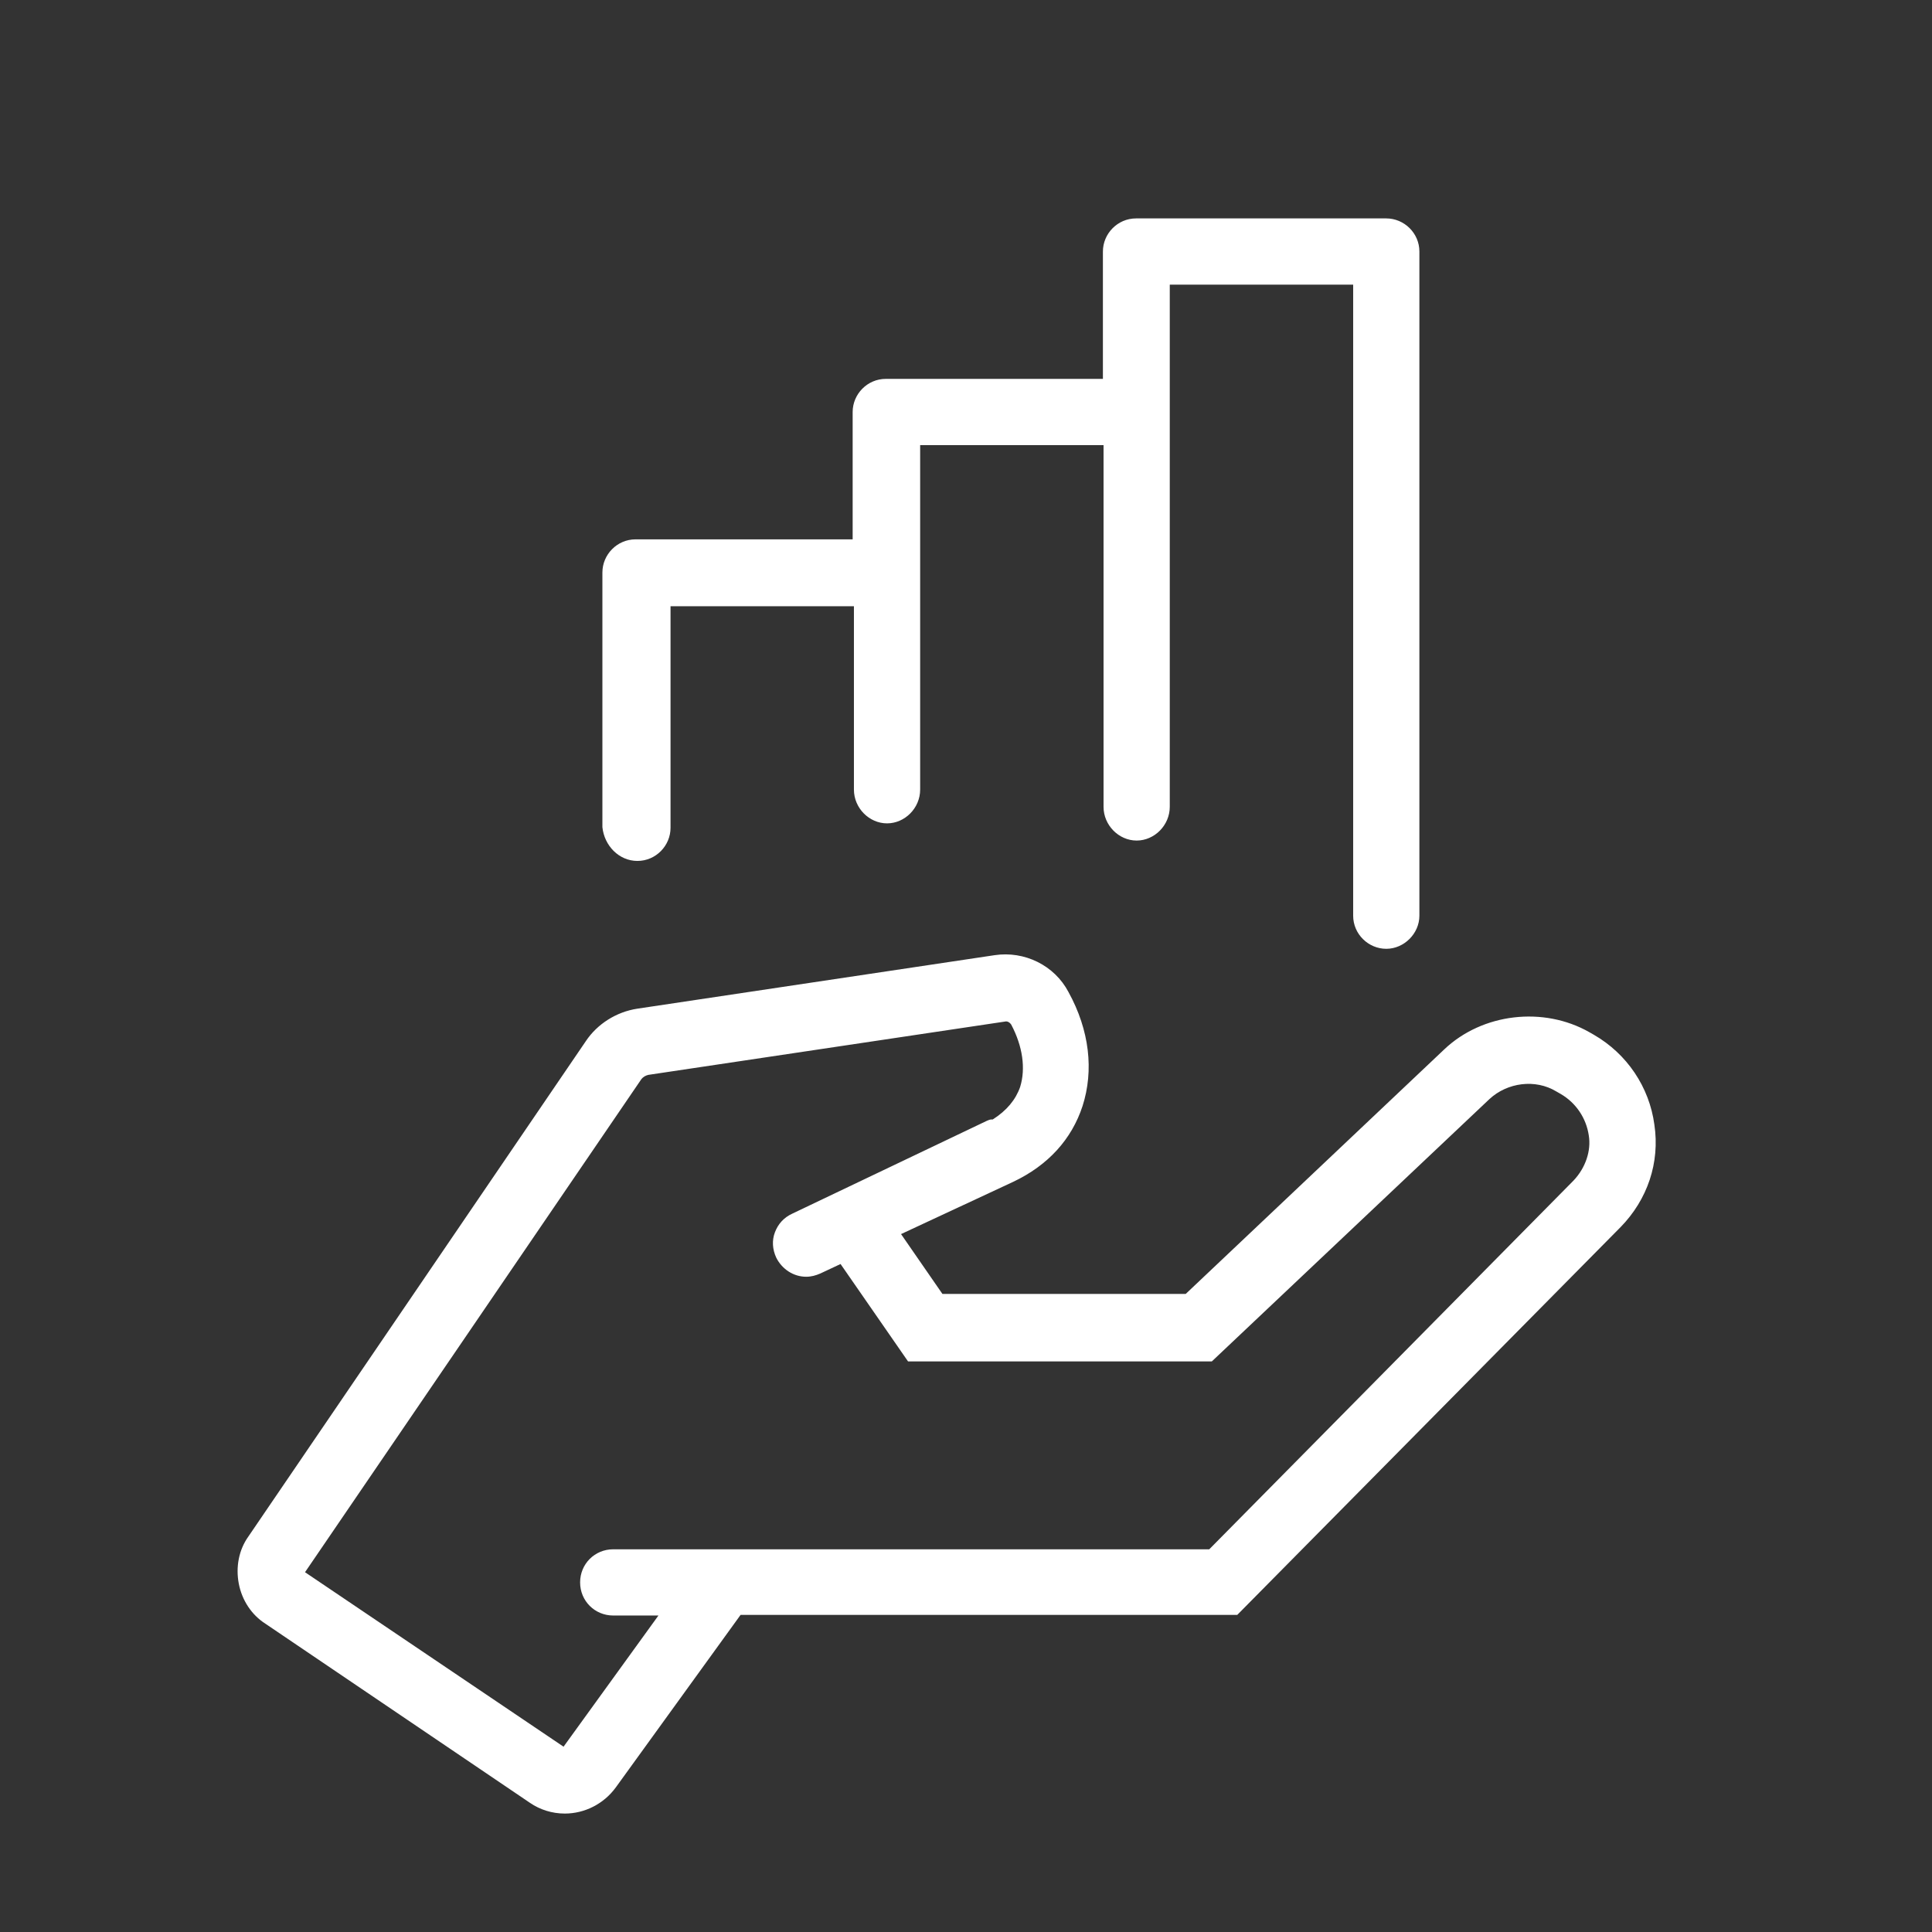
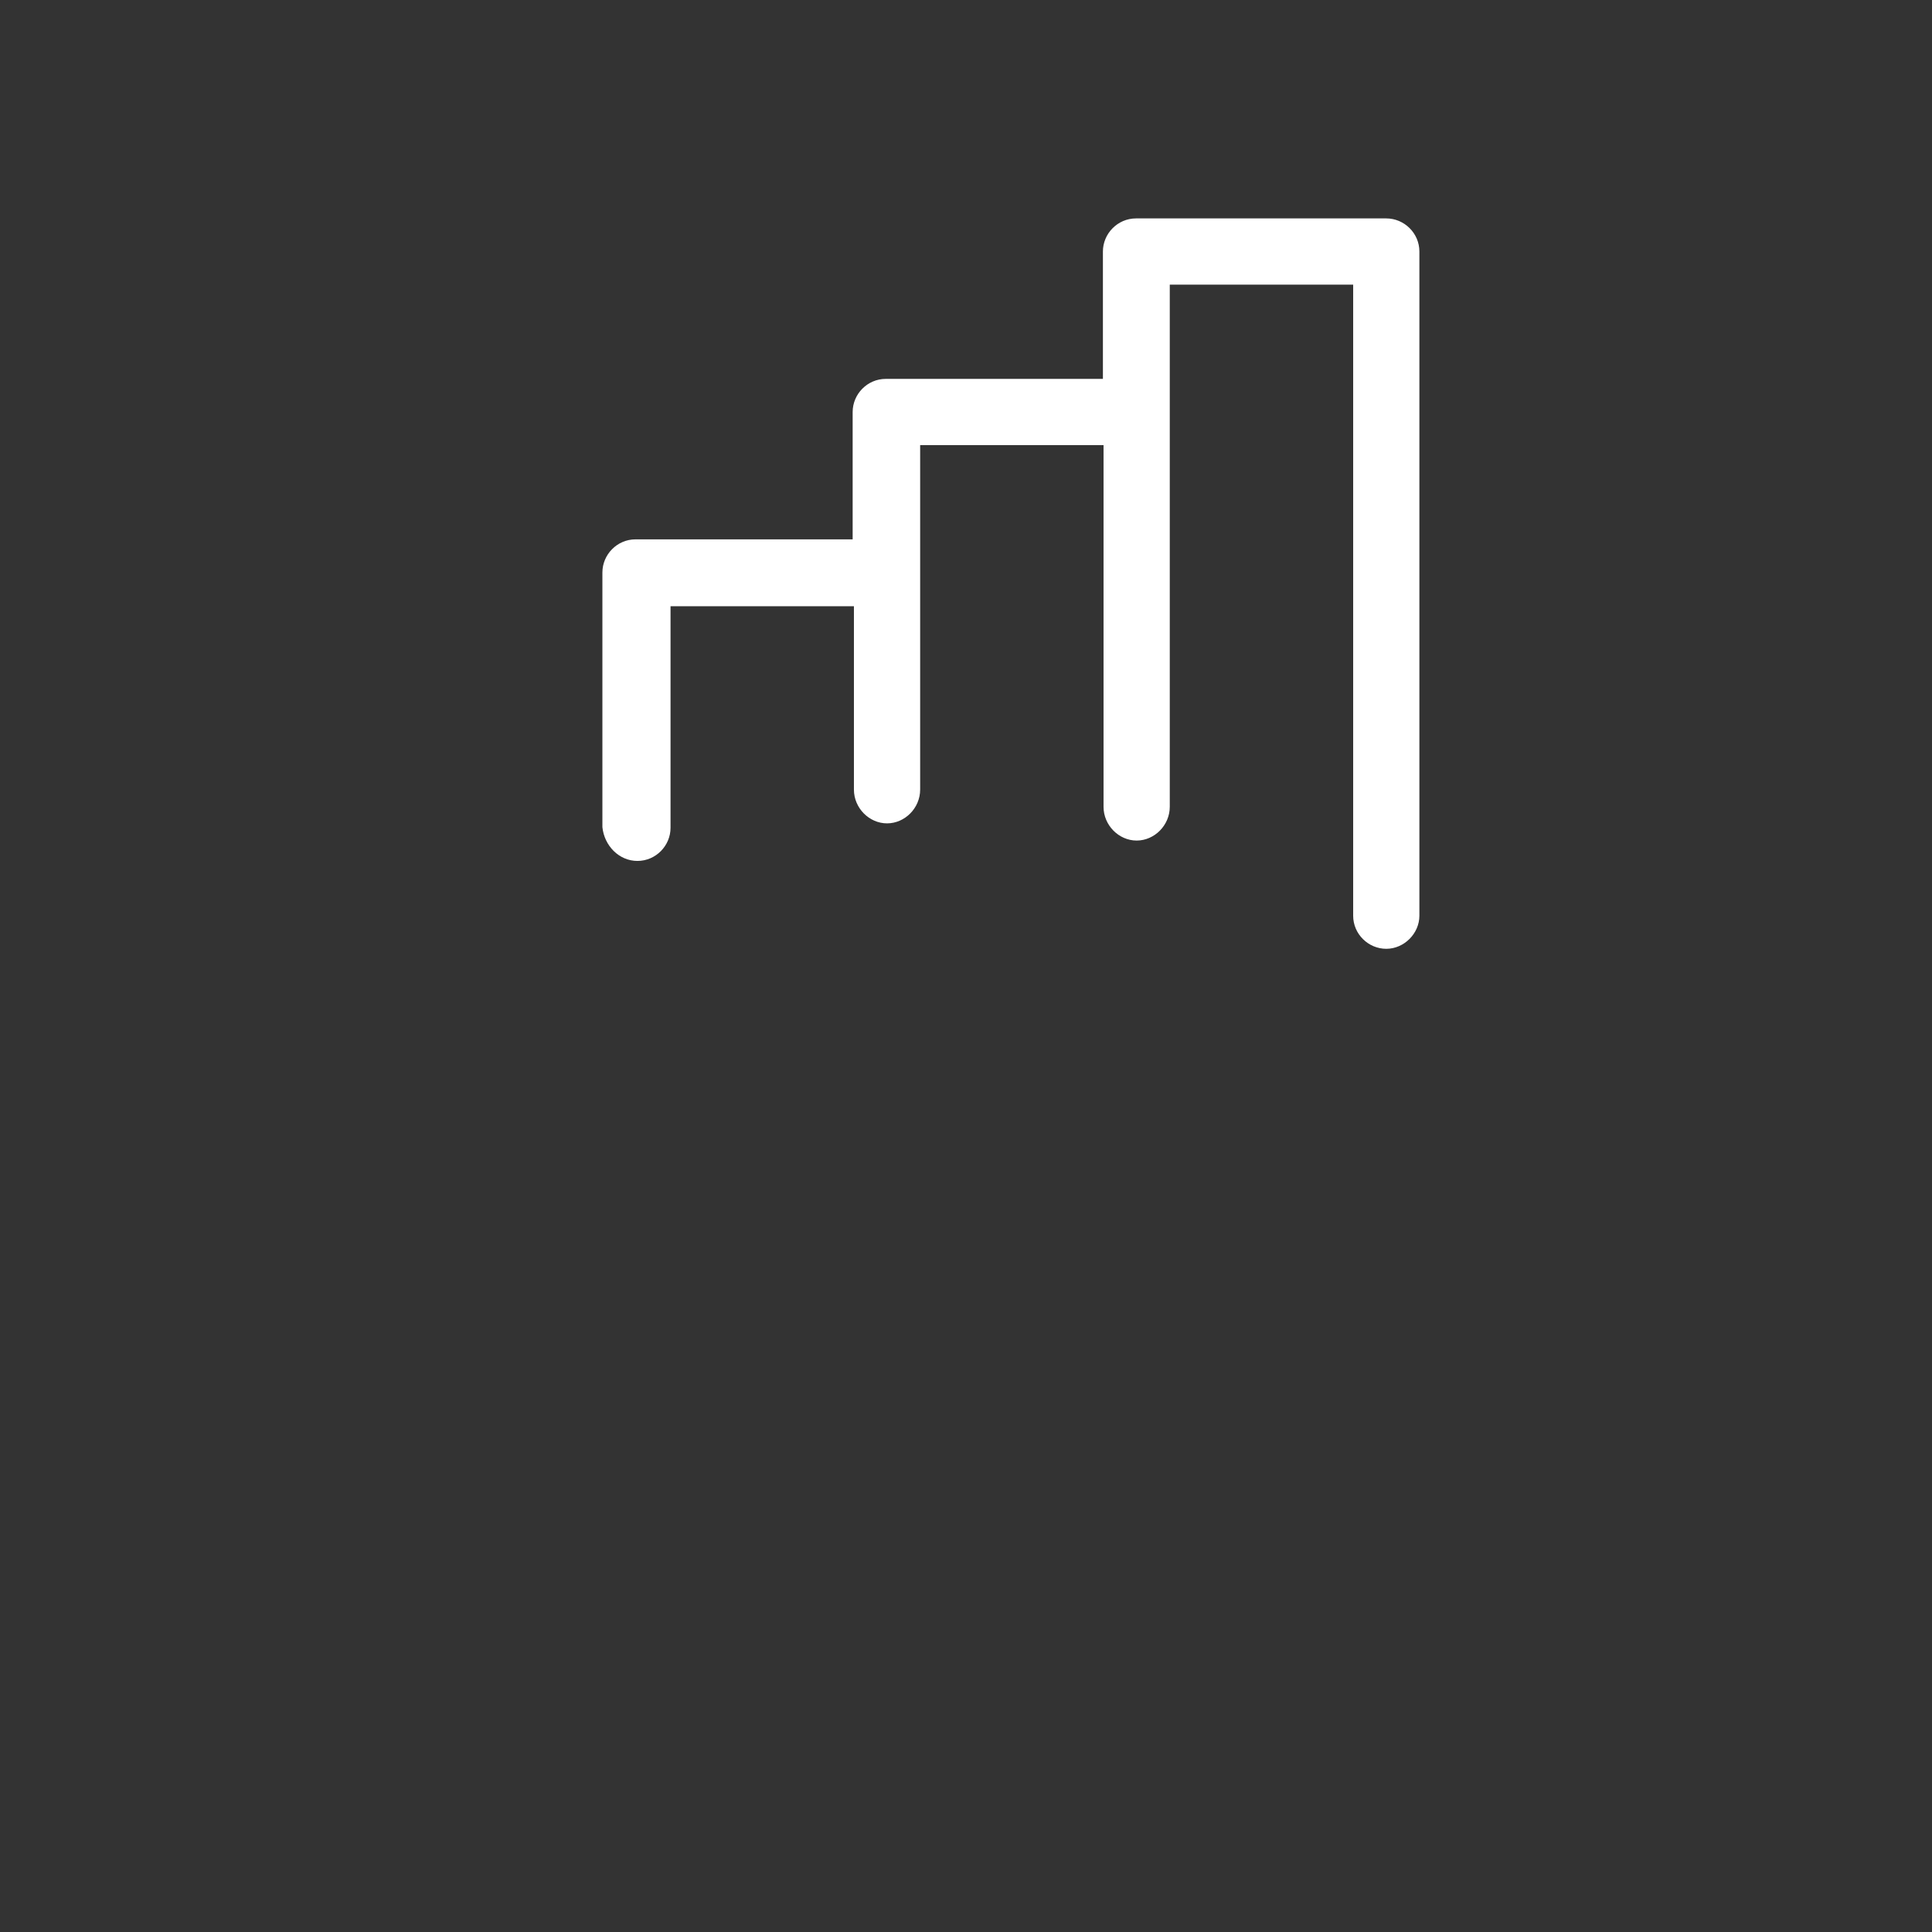
<svg xmlns="http://www.w3.org/2000/svg" version="1.1" id="Ebene_1" x="0px" y="0px" width="303.4px" height="303.4px" viewBox="0 0 303.4 303.4" style="enable-background:new 0 0 303.4 303.4;" xml:space="preserve">
  <rect x="0" y="0" width="303.4" height="303.4" fill="#333333" stroke="none" />
  <style type="text/css">
	.st0{fill:#FFFFFF;}
	.st1{fill:#F9F5ED;}
	.st2{fill:#94AF85;}
	.st3{fill:none;stroke:#010202;stroke-width:10;stroke-linecap:round;stroke-linejoin:round;stroke-miterlimit:10;}
	.st4{fill:none;stroke:#010202;stroke-width:10;stroke-linejoin:round;stroke-miterlimit:10;}
	.st5{fill:#44884D;}
	.st6{fill:none;stroke:#010202;stroke-width:14;stroke-linecap:round;stroke-linejoin:round;stroke-miterlimit:10;}
	.st7{fill:none;stroke:#010202;stroke-width:14;stroke-linejoin:round;stroke-miterlimit:10;}
	.st8{fill:none;stroke:#010202;stroke-width:11;stroke-linecap:round;stroke-linejoin:round;stroke-miterlimit:10;}
	.st9{fill:none;stroke:#010202;stroke-width:10.5;stroke-linecap:round;stroke-linejoin:round;stroke-miterlimit:10;}
	.st10{fill:#FFFFFF;stroke:#010202;stroke-width:10;stroke-linecap:round;stroke-linejoin:round;stroke-miterlimit:10;}
	.st11{fill:none;stroke:#010202;stroke-width:10.5;stroke-linejoin:round;stroke-miterlimit:10;}
</style>
  <g>
-     <path class="st0" d="M259.8,176.6c-0.8-5.9-4.3-11.1-9.5-14.1l-0.7-0.4c-7.2-4.1-16.8-3-22.8,2.7l-40.6,38.4h-38.2l-6.5-9.4   l17.6-8.2c5.5-2.6,9.2-6.7,10.9-11.9c1.8-5.6,1.1-11.9-2.2-17.9c-2.2-4.2-6.9-6.5-11.6-5.8l-56.1,8.4c-3.3,0.5-6.3,2.4-8.1,5.1   L39,241.3c-1.5,2.1-2,4.8-1.5,7.4c0.5,2.6,2,4.9,4.2,6.3l41.5,28.1c1.6,1.1,3.5,1.7,5.5,1.7c3.1,0,6.1-1.5,8-4.1l19.6-27.1h78   l60.2-60.9C258.7,188.4,260.7,182.6,259.8,176.6z M247.1,185.4l-57.2,57.9l-40.1,0c-0.1,0-0.1,0-0.3,0H96.3c-2.9,0-5.2,2.3-5.2,5.2   c0,2.9,2.3,5.2,5.2,5.2h7.1l-14.9,20.6l-40.6-27.4l52.8-77.4l0,0c0.3-0.4,0.7-0.6,1.1-0.7l56.2-8.4c0.3,0,0.6,0.2,0.8,0.5   c1.8,3.4,2.3,6.9,1.4,9.8c-0.7,2-2.1,3.7-4.3,5.1c-0.1,0-0.1,0-0.2,0c-0.2,0-0.5,0.1-0.7,0.2l-30.6,14.6c-1.3,0.6-2.2,1.6-2.7,2.9   c-0.5,1.3-0.4,2.7,0.2,4c0.9,1.8,2.7,3,4.7,3c0.8,0,1.5-0.2,2.2-0.5l3.2-1.5l10.6,15.3h47.7l43.6-41.2c2.8-2.6,7.2-3.2,10.5-1.2   l0.7,0.4c2.4,1.4,4,3.8,4.4,6.5C249.9,180.7,249,183.4,247.1,185.4z" />
    <path class="st0" d="M100.1,135.2c2.9,0,5.2-2.4,5.2-5.2V95.2h28.8V112v12c0,2.9,2.4,5.3,5.2,5.3s5.2-2.4,5.2-5.3v-12V89.9v-20   h28.8v20v36.8c0,2.9,2.4,5.3,5.2,5.3s5.2-2.4,5.2-5.3V89.9V64.7v-20h28.8v99.1c0,2.9,2.4,5.2,5.2,5.2s5.2-2.4,5.2-5.2V39.5   c0-2.9-2.4-5.2-5.2-5.2h-39.3c-2.9,0-5.2,2.4-5.2,5.2v20h-34.1c-2.9,0-5.2,2.4-5.2,5.2v20h-34.1c-2.9,0-5.2,2.4-5.2,5.2v40   C94.9,132.8,97.2,135.2,100.1,135.2z" />
  </g>
</svg>